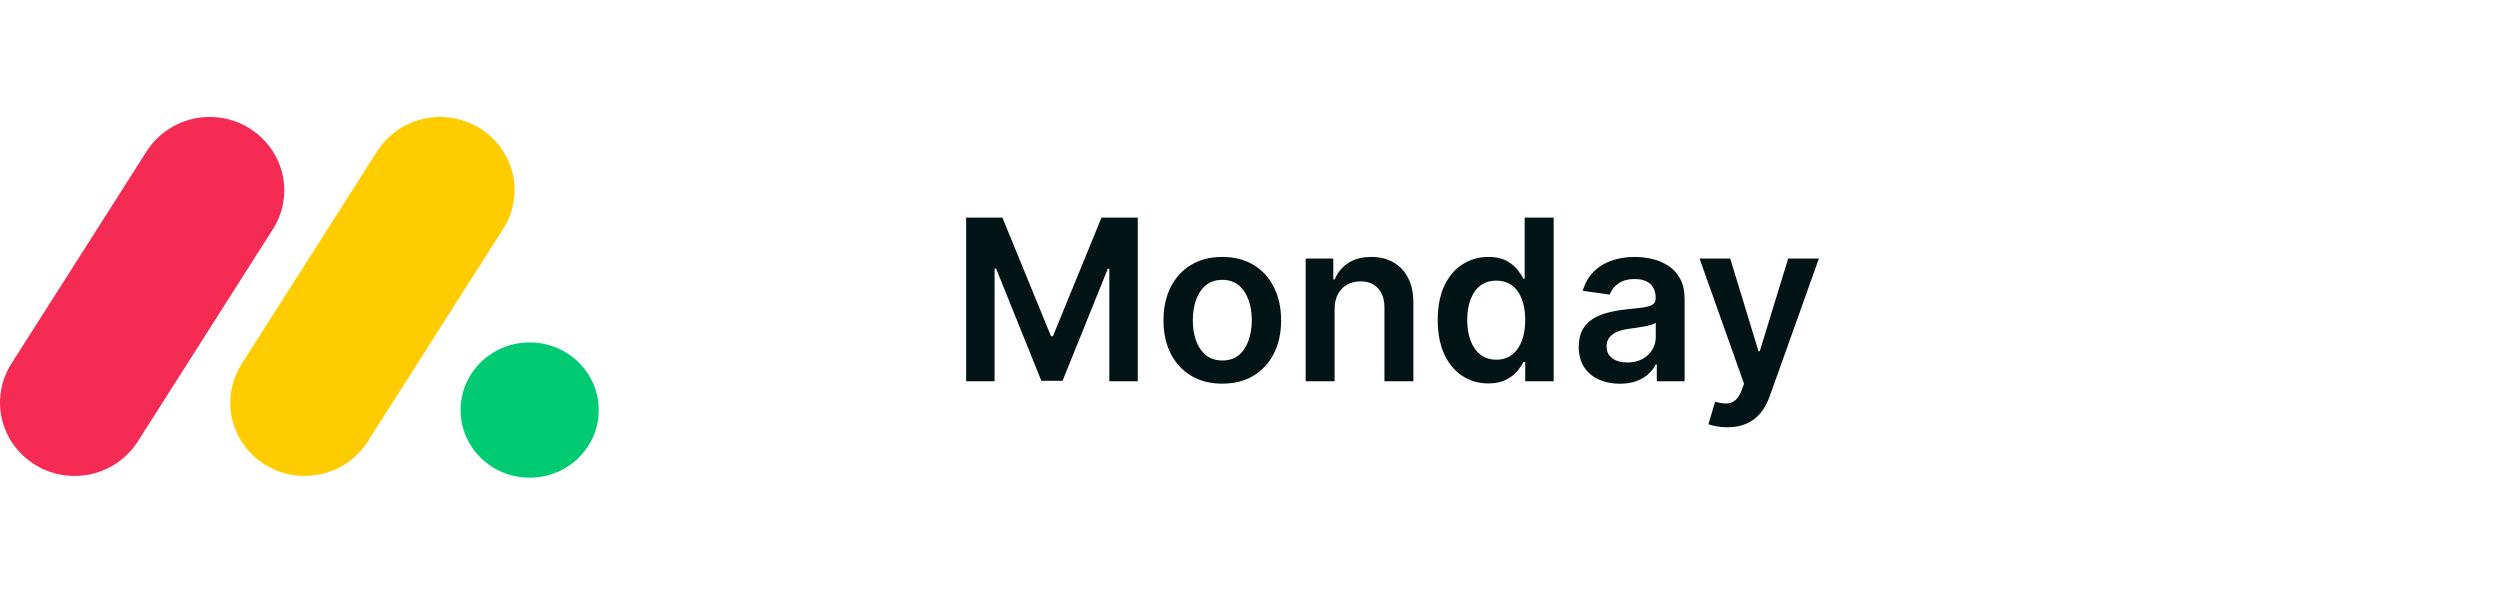
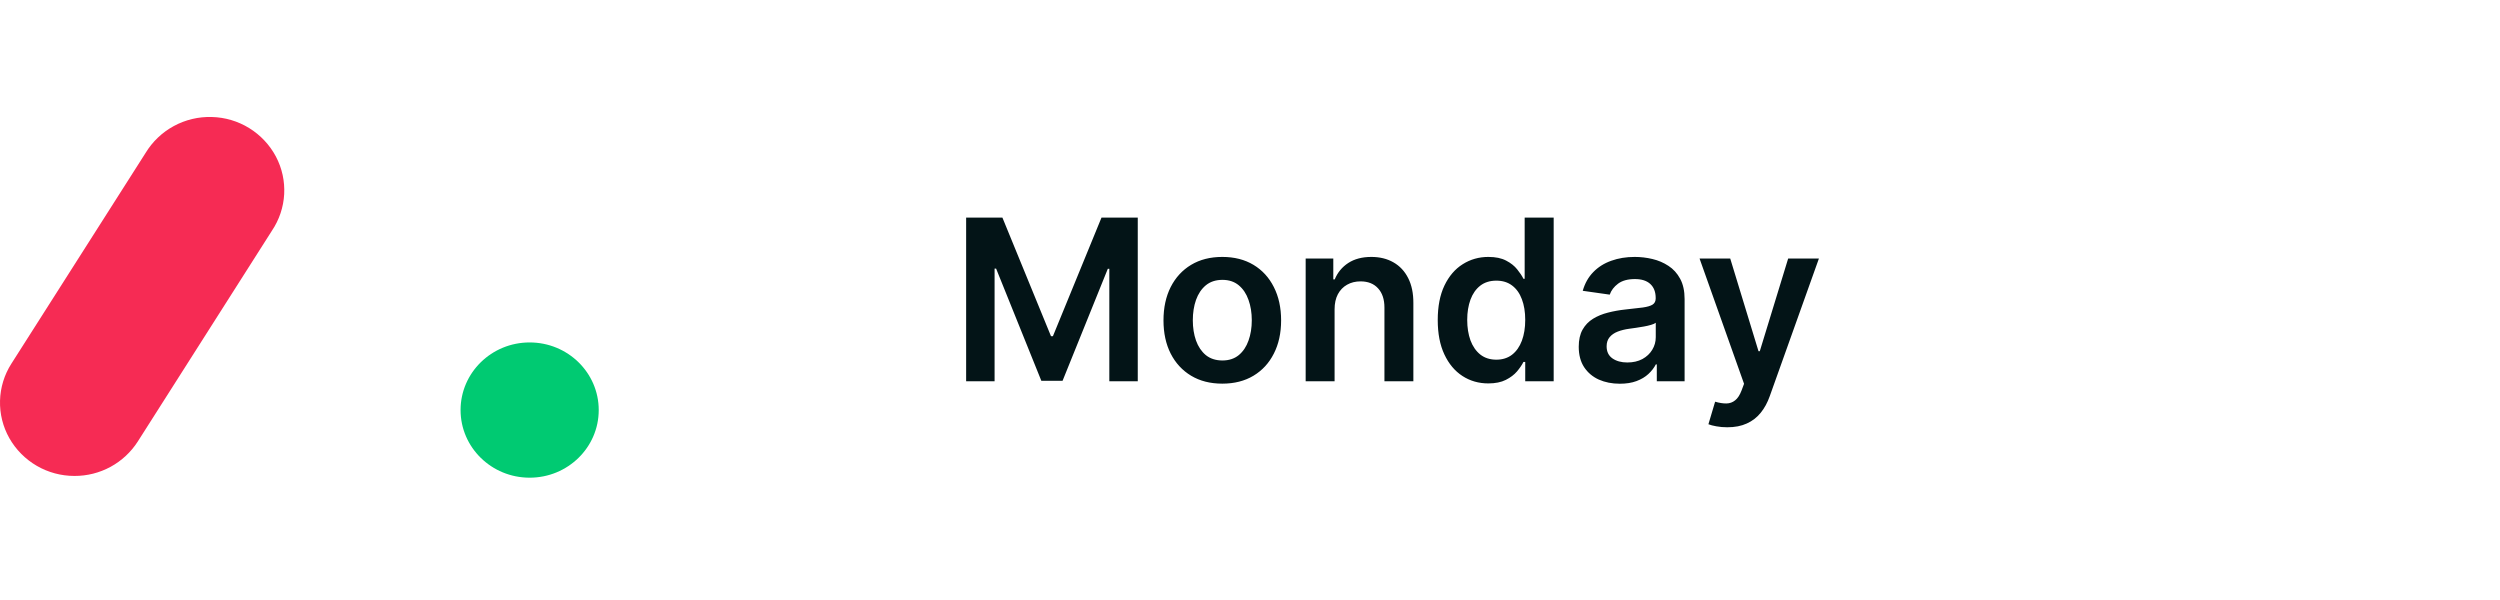
<svg xmlns="http://www.w3.org/2000/svg" width="200" height="48" viewBox="0 0 200 48" fill="none">
  <path d="M5.958 38.075C4.899 38.077 3.859 37.798 2.943 37.267C2.027 36.736 1.269 35.971 0.746 35.05C0.23 34.136 -0.027 33.099 0.002 32.05C0.031 31.002 0.345 29.98 0.909 29.096L11.644 12.239C12.193 11.333 12.973 10.589 13.904 10.084C14.835 9.578 15.884 9.328 16.943 9.36C18.001 9.386 19.034 9.692 19.935 10.247C20.836 10.803 21.573 11.587 22.071 12.521C23.072 14.414 22.947 16.69 21.748 18.466L11.021 35.323C10.477 36.171 9.728 36.867 8.843 37.348C7.958 37.829 6.966 38.079 5.958 38.075Z" fill="#F62B54" />
-   <path d="M24.371 38.074C22.206 38.074 20.214 36.916 19.168 35.056C18.654 34.145 18.397 33.111 18.426 32.064C18.455 31.018 18.768 30 19.332 29.118L30.046 12.3C30.587 11.381 31.364 10.624 32.297 10.107C33.229 9.59 34.283 9.332 35.349 9.359C37.532 9.407 39.511 10.628 40.512 12.539C41.505 14.449 41.36 16.739 40.125 18.511L29.413 35.329C28.871 36.173 28.125 36.867 27.244 37.347C26.362 37.827 25.375 38.077 24.371 38.074Z" fill="#FFCC00" />
  <path d="M42.372 38.215C45.424 38.215 47.898 35.793 47.898 32.805C47.898 29.817 45.424 27.395 42.372 27.395C39.32 27.395 36.846 29.817 36.846 32.805C36.846 35.793 39.32 38.215 42.372 38.215Z" fill="#00CA72" />
  <path d="M77.291 17.409H80.193L84.079 26.895H84.233L88.119 17.409H91.021V30.5H88.746V21.506H88.624L85.006 30.462H83.306L79.688 21.487H79.567V30.5H77.291V17.409ZM97.784 30.692C96.825 30.692 95.994 30.481 95.291 30.059C94.588 29.637 94.043 29.047 93.655 28.288C93.271 27.53 93.079 26.643 93.079 25.629C93.079 24.615 93.271 23.727 93.655 22.964C94.043 22.201 94.588 21.609 95.291 21.187C95.994 20.765 96.825 20.554 97.784 20.554C98.743 20.554 99.574 20.765 100.277 21.187C100.98 21.609 101.523 22.201 101.907 22.964C102.295 23.727 102.489 24.615 102.489 25.629C102.489 26.643 102.295 27.53 101.907 28.288C101.523 29.047 100.98 29.637 100.277 30.059C99.574 30.481 98.743 30.692 97.784 30.692ZM97.797 28.838C98.317 28.838 98.751 28.695 99.101 28.41C99.45 28.12 99.71 27.732 99.881 27.246C100.055 26.761 100.143 26.22 100.143 25.623C100.143 25.022 100.055 24.479 99.881 23.993C99.71 23.503 99.45 23.113 99.101 22.823C98.751 22.533 98.317 22.389 97.797 22.389C97.264 22.389 96.821 22.533 96.467 22.823C96.118 23.113 95.856 23.503 95.681 23.993C95.511 24.479 95.425 25.022 95.425 25.623C95.425 26.22 95.511 26.761 95.681 27.246C95.856 27.732 96.118 28.12 96.467 28.41C96.821 28.695 97.264 28.838 97.797 28.838ZM106.767 24.747V30.5H104.453V20.682H106.664V22.35H106.779C107.005 21.8 107.365 21.364 107.86 21.04C108.358 20.716 108.974 20.554 109.707 20.554C110.384 20.554 110.975 20.699 111.477 20.989C111.985 21.278 112.377 21.698 112.654 22.248C112.935 22.798 113.073 23.465 113.069 24.249V30.5H110.755V24.607C110.755 23.95 110.585 23.437 110.244 23.066C109.907 22.695 109.441 22.51 108.844 22.51C108.439 22.51 108.079 22.599 107.764 22.778C107.453 22.953 107.208 23.207 107.029 23.539C106.854 23.871 106.767 24.274 106.767 24.747ZM119.065 30.673C118.294 30.673 117.603 30.474 116.994 30.078C116.384 29.682 115.903 29.107 115.549 28.352C115.195 27.598 115.019 26.682 115.019 25.604C115.019 24.513 115.198 23.592 115.556 22.842C115.918 22.088 116.406 21.519 117.019 21.136C117.633 20.748 118.317 20.554 119.071 20.554C119.646 20.554 120.119 20.652 120.49 20.848C120.861 21.04 121.155 21.272 121.372 21.545C121.59 21.813 121.758 22.067 121.877 22.305H121.973V17.409H124.294V30.5H122.018V28.953H121.877C121.758 29.192 121.585 29.445 121.36 29.714C121.134 29.978 120.835 30.204 120.465 30.391C120.094 30.579 119.627 30.673 119.065 30.673ZM119.71 28.774C120.2 28.774 120.618 28.642 120.963 28.378C121.308 28.109 121.57 27.736 121.749 27.259C121.928 26.782 122.018 26.226 122.018 25.591C122.018 24.956 121.928 24.404 121.749 23.935C121.575 23.467 121.315 23.102 120.97 22.842C120.629 22.582 120.209 22.452 119.71 22.452C119.195 22.452 118.764 22.587 118.419 22.855C118.074 23.124 117.814 23.494 117.639 23.967C117.465 24.44 117.377 24.982 117.377 25.591C117.377 26.204 117.465 26.752 117.639 27.234C117.818 27.711 118.08 28.088 118.426 28.365C118.775 28.638 119.203 28.774 119.71 28.774ZM129.585 30.698C128.962 30.698 128.402 30.587 127.903 30.366C127.409 30.14 127.017 29.808 126.727 29.369C126.442 28.93 126.299 28.389 126.299 27.745C126.299 27.191 126.401 26.733 126.606 26.371C126.81 26.009 127.089 25.719 127.443 25.501C127.797 25.284 128.195 25.12 128.638 25.009C129.086 24.894 129.548 24.811 130.026 24.76C130.601 24.7 131.067 24.647 131.425 24.6C131.783 24.549 132.043 24.472 132.205 24.37C132.371 24.264 132.455 24.099 132.455 23.878V23.84C132.455 23.358 132.312 22.985 132.026 22.721C131.741 22.457 131.33 22.325 130.793 22.325C130.226 22.325 129.776 22.448 129.444 22.695C129.116 22.942 128.894 23.234 128.779 23.571L126.619 23.264C126.789 22.668 127.07 22.169 127.462 21.768C127.854 21.364 128.334 21.061 128.901 20.861C129.467 20.656 130.094 20.554 130.78 20.554C131.253 20.554 131.724 20.609 132.192 20.72C132.661 20.831 133.089 21.014 133.477 21.27C133.865 21.521 134.176 21.864 134.411 22.299C134.649 22.734 134.768 23.277 134.768 23.929V30.5H132.544V29.151H132.467C132.327 29.424 132.129 29.68 131.873 29.918C131.621 30.153 131.304 30.342 130.92 30.487C130.541 30.628 130.096 30.698 129.585 30.698ZM130.185 28.998C130.65 28.998 131.053 28.906 131.393 28.723C131.734 28.535 131.996 28.288 132.18 27.982C132.367 27.675 132.461 27.34 132.461 26.978V25.821C132.388 25.881 132.265 25.936 132.09 25.987C131.92 26.038 131.728 26.083 131.515 26.121C131.302 26.16 131.091 26.194 130.882 26.224C130.673 26.254 130.492 26.279 130.339 26.3C129.994 26.347 129.685 26.424 129.412 26.53C129.139 26.637 128.924 26.786 128.766 26.978C128.609 27.166 128.53 27.408 128.53 27.707C128.53 28.133 128.685 28.454 128.996 28.672C129.308 28.889 129.704 28.998 130.185 28.998ZM138.182 34.182C137.866 34.182 137.575 34.156 137.306 34.105C137.042 34.058 136.831 34.003 136.673 33.939L137.21 32.136C137.547 32.234 137.847 32.281 138.112 32.277C138.376 32.273 138.608 32.19 138.808 32.028C139.013 31.87 139.185 31.606 139.326 31.235L139.524 30.704L135.964 20.682H138.418L140.681 28.097H140.783L143.053 20.682H145.513L141.582 31.689C141.399 32.209 141.156 32.654 140.854 33.025C140.551 33.4 140.18 33.685 139.741 33.881C139.307 34.082 138.787 34.182 138.182 34.182Z" fill="#031417" />
</svg>